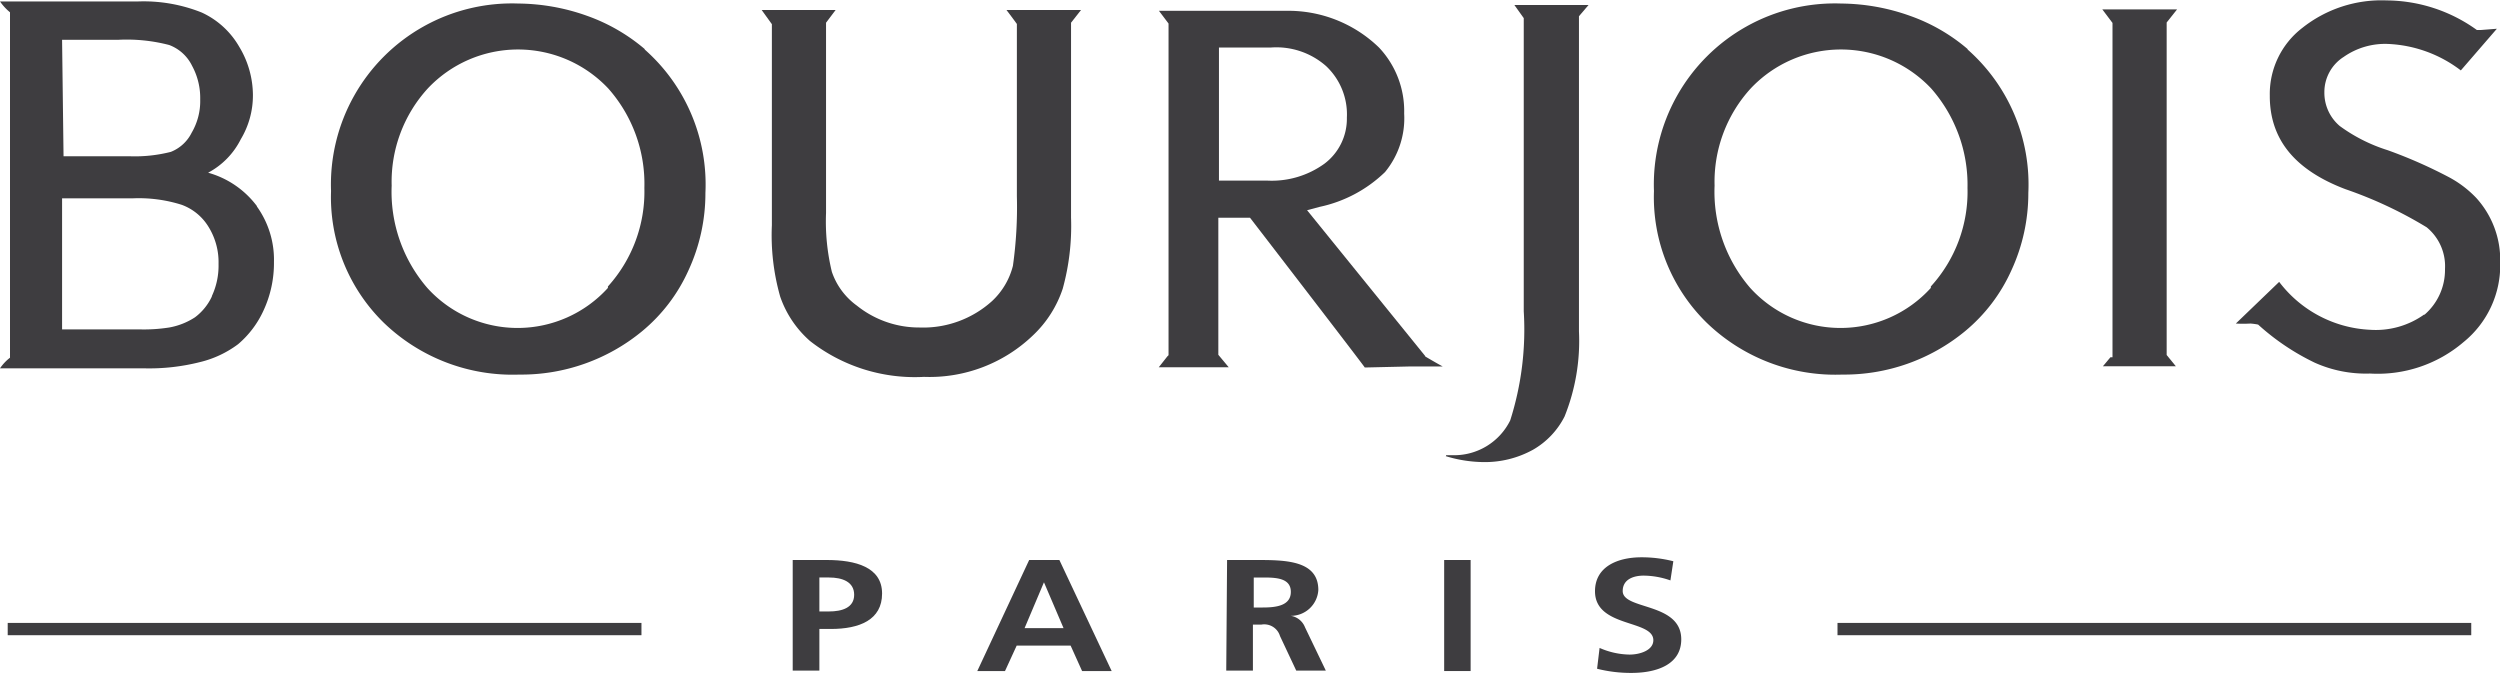
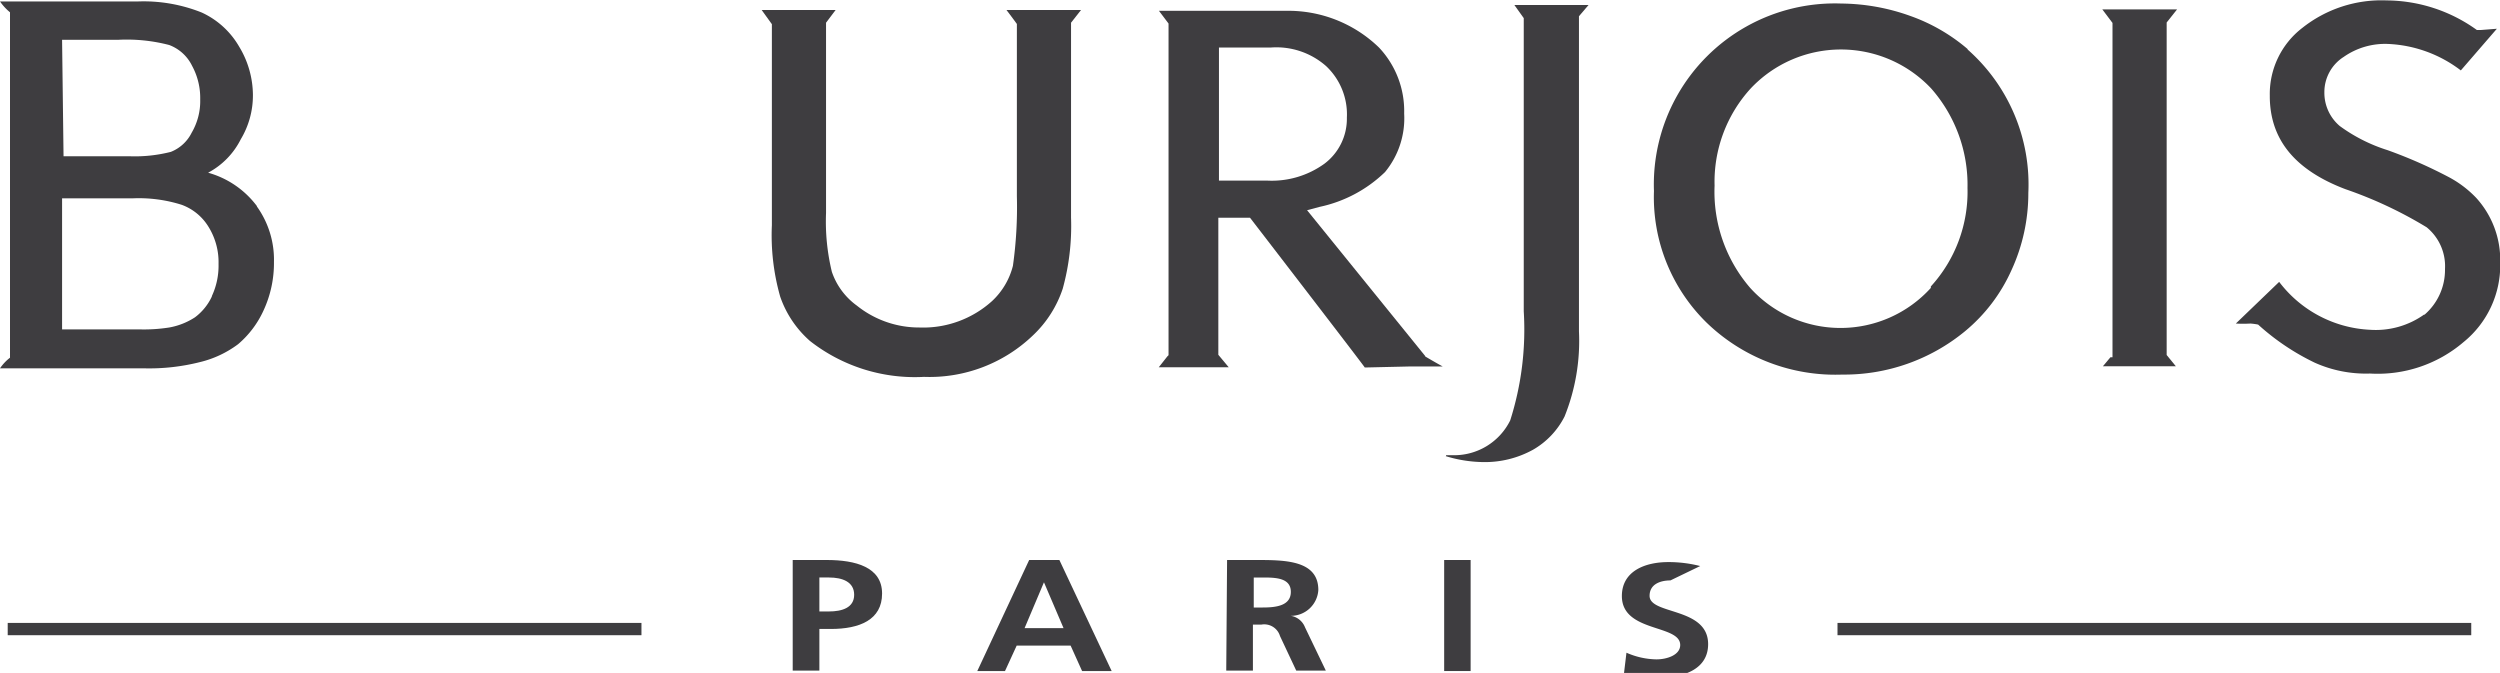
<svg xmlns="http://www.w3.org/2000/svg" id="Calque_1" data-name="Calque 1" viewBox="0 0 120 32.3">
  <defs>
    <style>.cls-1{fill:#3e3d40;}</style>
  </defs>
-   <path class="cls-1" d="M656.83,456a8.8,8.8,0,0,0-2.76-1.59,10,10,0,0,0-3.29-.59,8.69,8.69,0,0,0-9,9,8.43,8.43,0,0,0,2.53,6.32,8.91,8.91,0,0,0,6.51,2.49,9.12,9.12,0,0,0,5.89-2.08,8.08,8.08,0,0,0,2.23-2.93,8.83,8.83,0,0,0,.81-3.71,8.64,8.64,0,0,0-2.91-6.88m-1.77,11.44a5.85,5.85,0,0,1-8.67,0,7.06,7.06,0,0,1-1.71-4.91,6.64,6.64,0,0,1,1.73-4.66,5.95,5.95,0,0,1,8.67,0,6.9,6.9,0,0,1,1.73,4.77,6.78,6.78,0,0,1-1.75,4.73" transform="translate(-625.89 -453.65)" />
  <path class="cls-1" d="M720.33,456a8.69,8.69,0,0,0-2.76-1.59,10,10,0,0,0-3.29-.59,8.69,8.69,0,0,0-9,9,8.43,8.43,0,0,0,2.53,6.32,8.89,8.89,0,0,0,6.51,2.49,9.12,9.12,0,0,0,5.89-2.08,8.08,8.08,0,0,0,2.23-2.93,8.83,8.83,0,0,0,.81-3.71,8.64,8.64,0,0,0-2.91-6.88m-1.77,11.44a5.85,5.85,0,0,1-8.67,0,7.06,7.06,0,0,1-1.71-4.91,6.64,6.64,0,0,1,1.73-4.66,5.95,5.95,0,0,1,8.67,0,7,7,0,0,1,1.74,4.77,6.74,6.74,0,0,1-1.76,4.73" transform="translate(-625.89 -453.65)" />
  <path class="cls-1" d="M664.75,470a5,5,0,0,1-1.41-2.11,10.78,10.78,0,0,1-.4-3.43v-9.65l-.49-.68,1.82,0H666l-.46.61v9.13a10.26,10.26,0,0,0,.28,2.83,3.32,3.32,0,0,0,1.2,1.62,4.77,4.77,0,0,0,3,1.05,4.93,4.93,0,0,0,3.49-1.27,3.47,3.47,0,0,0,1-1.69,20.12,20.12,0,0,0,.19-3.34l0-8.27s-.29-.4-.5-.67H676l1.78,0-.48.61v9.36a11.3,11.3,0,0,1-.4,3.41,5.43,5.43,0,0,1-1.42,2.23,7.17,7.17,0,0,1-5.24,2,8.16,8.16,0,0,1-5.48-1.73" transform="translate(-625.89 -453.65)" />
  <path class="cls-1" d="M694.3,470.74h0l-5.67-7,.6-.16a6.43,6.43,0,0,0,3.14-1.67,4.06,4.06,0,0,0,.92-2.81,4.44,4.44,0,0,0-1.21-3.17,6.25,6.25,0,0,0-4.49-1.76l-1.33,0-3.5,0-1.24,0,.46.61v15.8l0,.12-.06.06-.41.52H683l1.87,0-.5-.6v-6.58h1.52s5.39,7,5.51,7.19l2.17-.05,1.57,0c-.3-.16-.84-.48-.84-.48m-9.9-8.44,0-6.39h2.51a3.61,3.61,0,0,1,2.63.89,3.18,3.18,0,0,1,1,2.48,2.7,2.7,0,0,1-1.08,2.21,4.31,4.31,0,0,1-2.72.81Z" transform="translate(-625.89 -453.65)" />
  <path class="cls-1" d="M727.29,470.8l0-.06v-.07l0-15.92-.49-.65,1.81,0,1.78,0-.5.63v.07l0,15.89.44.54-1.74,0-1.76,0,.36-.43" transform="translate(-625.89 -453.65)" />
  <path class="cls-1" d="M736.73,471.69" transform="translate(-625.89 -453.65)" />
  <path class="cls-1" d="M742.25,468.77h0a2.84,2.84,0,0,0,1-2.21,2.41,2.41,0,0,0-.88-2,20,20,0,0,0-3.9-1.83c-2.45-.93-3.64-2.41-3.63-4.5a4,4,0,0,1,1.56-3.24,6.11,6.11,0,0,1,4.05-1.32,7.49,7.49,0,0,1,4.33,1.42l.06,0,.13,0,.77-.06-1.73,2a6.19,6.19,0,0,0-3.48-1.27,3.46,3.46,0,0,0-2.14.62,2,2,0,0,0-.93,1.69,2.09,2.09,0,0,0,.74,1.63,7.9,7.9,0,0,0,2.3,1.16,22.8,22.8,0,0,1,2.93,1.29,5.16,5.16,0,0,1,1.32,1,4.43,4.43,0,0,1,1.15,3.1,4.75,4.75,0,0,1-1.76,3.82,6.34,6.34,0,0,1-4.49,1.51,6,6,0,0,1-2.65-.52,11.36,11.36,0,0,1-2.72-1.83,2.93,2.93,0,0,0-.37-.05,6,6,0,0,1-.7,0l2.08-2a5.82,5.82,0,0,0,4.37,2.3,4,4,0,0,0,2.6-.74" transform="translate(-625.89 -453.65)" />
  <path class="cls-1" d="M695.3,475.5l.33,0a3,3,0,0,0,2.75-1.67,14.36,14.36,0,0,0,.65-5.24v-.66l0-1.41s0-12,0-12l-.45-.63,1.76,0,1.8,0-.46.54v12.45l0,1.52,0,1.15a9.73,9.73,0,0,1-.69,4.09,3.83,3.83,0,0,1-1.52,1.6,4.78,4.78,0,0,1-2.39.59,6.37,6.37,0,0,1-1.81-.29l-.1,0h.13" transform="translate(-625.89 -453.65)" />
  <path class="cls-1" d="M638.22,463.54a4.41,4.41,0,0,0-2.34-1.6,3.69,3.69,0,0,0,1.57-1.61,4.08,4.08,0,0,0,.58-2.12,4.52,4.52,0,0,0-.66-2.32,4,4,0,0,0-1.8-1.64,7.51,7.51,0,0,0-3.06-.53h-6.62a2.54,2.54,0,0,0,.48.52v16.58a2.19,2.19,0,0,0-.48.51h6.91a9.93,9.93,0,0,0,2.69-.3,5,5,0,0,0,1.83-.86,4.65,4.65,0,0,0,1.23-1.64,5.4,5.4,0,0,0,.49-2.3,4.39,4.39,0,0,0-.82-2.67m-9.35-8h2.7a8.07,8.07,0,0,1,2.44.25,2,2,0,0,1,1.1,1,3.23,3.23,0,0,1,.39,1.61,3,3,0,0,1-.41,1.6,1.89,1.89,0,0,1-1,.92,7,7,0,0,1-2,.21h-3.15Zm7.19,12.32a2.63,2.63,0,0,1-.81,1,3.32,3.32,0,0,1-1.24.49,7.83,7.83,0,0,1-1.45.09h-3.69v-6.29h3.39a6.83,6.83,0,0,1,2.35.31,2.52,2.52,0,0,1,1.29,1.06,3.22,3.22,0,0,1,.48,1.78,3.45,3.45,0,0,1-.32,1.54" transform="translate(-625.89 -453.65)" />
  <path class="cls-1" d="M744.51,483.55H714.09v.59h30.42Zm-87.83,0H626.26v.59h30.42Z" transform="translate(-625.89 -453.65)" />
  <path class="cls-1" d="M663.94,480.53h1.63c1.39,0,2.66.34,2.66,1.61s-1.09,1.7-2.46,1.7h-.55v2h-1.28Zm1.28,2.47h.46c.63,0,1.21-.18,1.21-.8s-.56-.83-1.21-.83h-.46Z" transform="translate(-625.89 -453.65)" />
  <path class="cls-1" d="M675.29,480.53h1.45l2.51,5.33h-1.42l-.55-1.22h-2.59l-.56,1.22H672.8Zm.71,1.07h0l-.93,2.2h1.87Z" transform="translate(-625.89 -453.65)" />
  <path class="cls-1" d="M684.79,480.53h1.38c1.38,0,3,0,3,1.44a1.32,1.32,0,0,1-1.32,1.24v0a.88.88,0,0,1,.68.55l1,2.08h-1.42l-.78-1.66a.79.79,0,0,0-.89-.55h-.41v2.21h-1.28Zm1.28,2.28h.43c.63,0,1.35-.08,1.35-.75s-.72-.69-1.35-.69h-.43Z" transform="translate(-625.89 -453.65)" />
  <rect class="cls-1" x="69.32" y="26.88" width="1.27" height="5.33" />
-   <path class="cls-1" d="M706.07,481.51a3.93,3.93,0,0,0-1.29-.23c-.45,0-1,.16-1,.74,0,.92,2.81.53,2.81,2.32,0,1.17-1.11,1.61-2.4,1.61a6.64,6.64,0,0,1-1.64-.2l.12-1a3.69,3.69,0,0,0,1.44.32c.49,0,1.14-.2,1.14-.69,0-1-2.8-.59-2.8-2.35,0-1.19,1.1-1.63,2.23-1.63a6.16,6.16,0,0,1,1.53.19Z" transform="translate(-625.89 -453.65)" />
+   <path class="cls-1" d="M706.07,481.51c-.45,0-1,.16-1,.74,0,.92,2.81.53,2.81,2.32,0,1.17-1.11,1.61-2.4,1.61a6.64,6.64,0,0,1-1.64-.2l.12-1a3.69,3.69,0,0,0,1.44.32c.49,0,1.14-.2,1.14-.69,0-1-2.8-.59-2.8-2.35,0-1.19,1.1-1.63,2.23-1.63a6.16,6.16,0,0,1,1.53.19Z" transform="translate(-625.89 -453.65)" />
</svg>